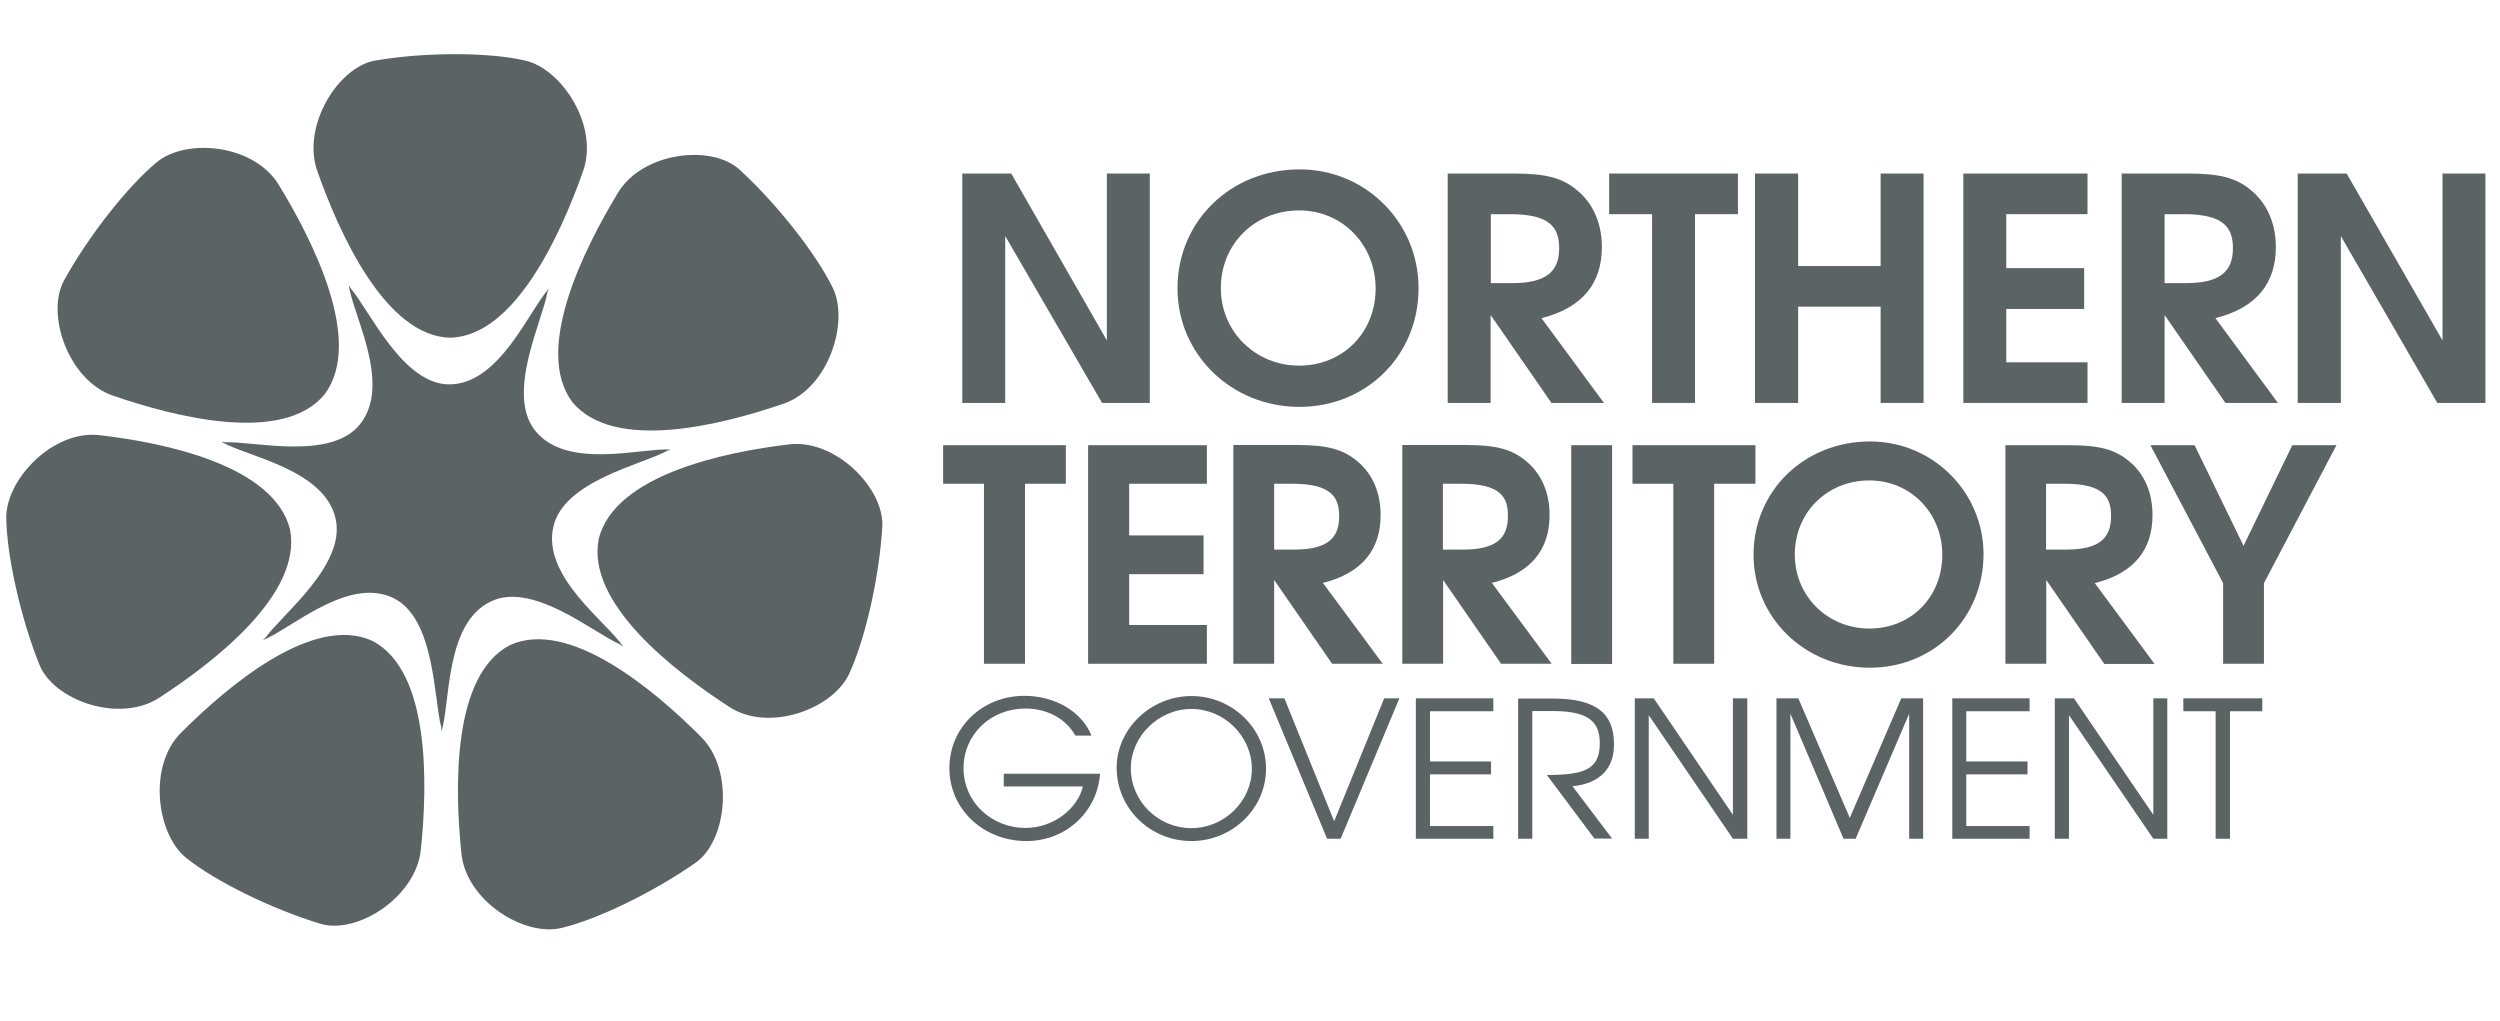
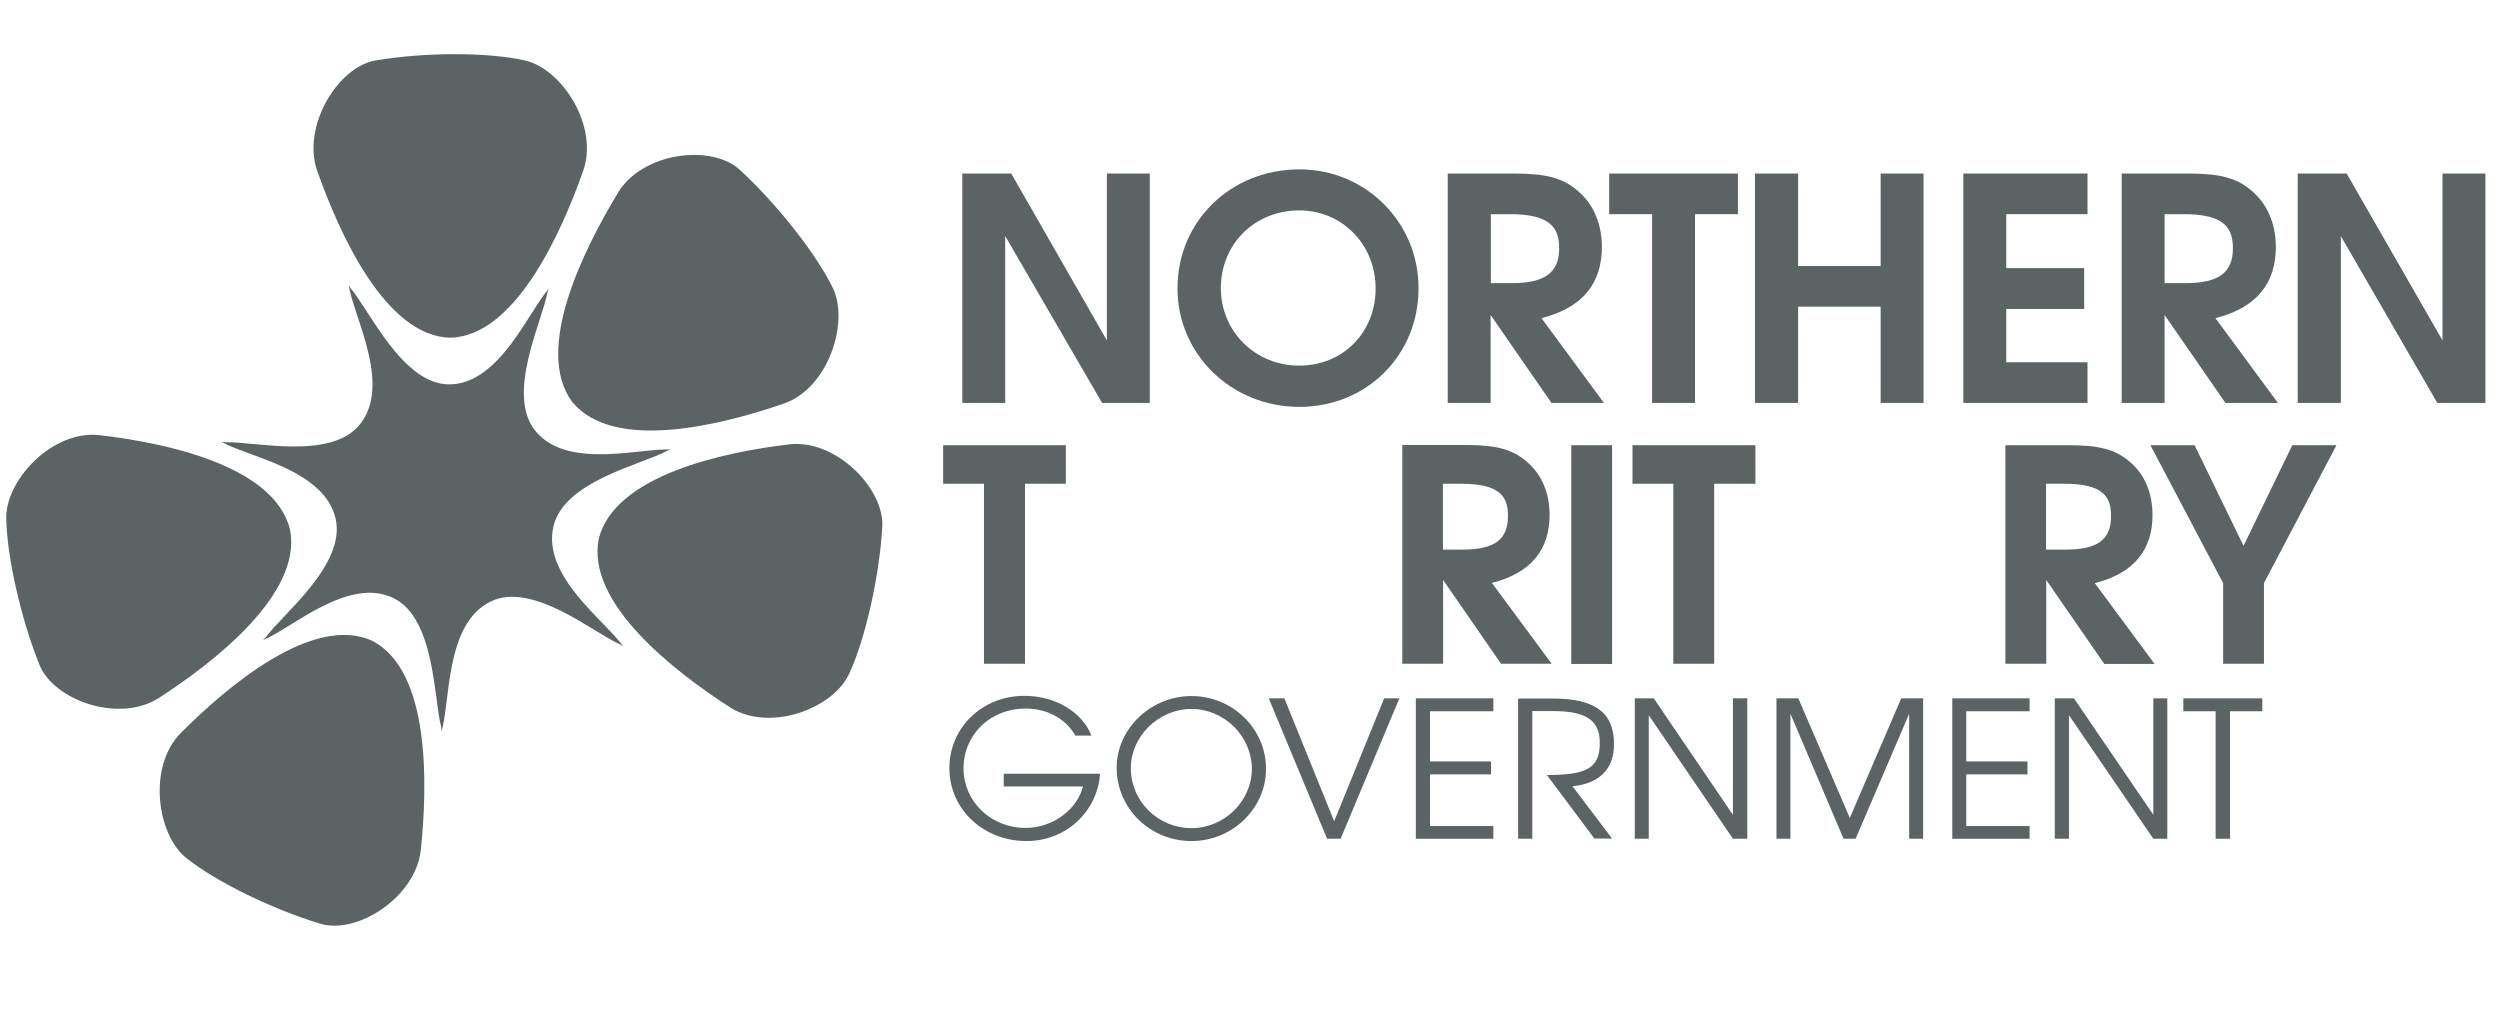
<svg xmlns="http://www.w3.org/2000/svg" version="1.1" id="Layer_1" x="0px" y="0px" viewBox="0 0 1200 490" style="enable-background:new 0 0 1200 490;" xml:space="preserve">
  <style type="text/css">
	.st0{fill:#5C6365;}
</style>
  <polygon class="st0" points="529,193.4 482.5,113.3 482.5,193.4 461.9,193.4 461.9,83.3 485.4,83.3 531.3,163.4 531.3,83.3   551.9,83.3 551.9,193.4 " />
  <g>
    <path class="st0" d="M623.6,101c-21.3,0-37.6,16.1-37.6,37.3c0,20.8,16.5,37.2,37.6,37.2c21,0,36.7-15.9,36.7-37   S644.3,101,623.6,101 M623.7,195.3c-32.6,0-58.5-25.2-58.5-56.9c0-32.2,25.5-57.1,58.6-57.1c31.8,0,57.1,25.5,57.1,56.9   C681,170.4,656.1,195.3,623.7,195.3" />
    <path class="st0" d="M724.8,102.8h-9.2v33.1h10.1c15.9,0,22.7-5.1,22.7-16.7C748.4,109.4,744.3,102.8,724.8,102.8 M744.7,193.4   l-29.2-42.2v42.2h-20.6V83.3h32c15.2,0,23.2,2.1,30.3,8.2c7.7,6.4,11.7,16,11.7,27.1c0,17.1-9,29.1-29,34.1l30,40.7L744.7,193.4   L744.7,193.4z" />
  </g>
  <polygon class="st0" points="813.6,102.8 813.6,193.4 793,193.4 793,102.8 772.4,102.8 772.4,83.3 834.2,83.3 834.2,102.8 " />
  <polygon class="st0" points="902.7,193.4 902.7,147.2 863.1,147.2 863.1,193.4 842.4,193.4 842.4,83.3 863.1,83.3 863.1,127.7   902.7,127.7 902.7,83.3 923.3,83.3 923.3,193.4 " />
  <polygon class="st0" points="942.4,193.4 942.4,83.3 1002,83.3 1002,102.8 963,102.8 963,128.7 1000.4,128.7 1000.4,148.3   963,148.3 963,173.9 1002,173.9 1002,193.4 " />
  <g>
    <path class="st0" d="M1048.2,102.8h-9.2v33.1h10.1c15.9,0,22.7-5.1,22.7-16.7C1071.8,109.4,1067.7,102.8,1048.2,102.8    M1068.2,193.4l-29.2-42.2v42.2h-20.6V83.3h32c15.2,0,23.2,2.1,30.3,8.2c7.7,6.4,11.7,16,11.7,27.1c0,17.1-9,29.1-29,34.1l30,40.7   L1068.2,193.4L1068.2,193.4z" />
  </g>
  <polygon class="st0" points="1169.9,193.4 1123.6,113.3 1123.6,193.4 1102.9,193.4 1102.9,83.3 1126.4,83.3 1172.4,163.4   1172.4,83.3 1193,83.3 1193,193.4 " />
  <polygon class="st0" points="492,232.2 492,318.6 472.3,318.6 472.3,232.2 452.7,232.2 452.7,213.7 511.6,213.7 511.6,232.2 " />
-   <polygon class="st0" points="522.3,318.6 522.3,213.7 579.3,213.7 579.3,232.2 542,232.2 542,257 577.7,257 577.7,275.6 542,275.6   542,300 579.3,300 579.3,318.6 " />
  <g>
-     <path class="st0" d="M620.3,232.2h-8.7v31.6h9.6c15.2,0,21.6-4.9,21.6-15.9C642.8,238.5,638.9,232.2,620.3,232.2 M639.4,318.6   l-27.8-40.2v40.2H592v-105h30.5c14.5,0,22.1,2,29,7.8c7.4,6.1,11.2,15.2,11.2,25.8c0,16.3-8.6,27.8-27.7,32.6l28.7,38.8h-24.4   V318.6z" />
    <path class="st0" d="M701.4,232.2h-8.8v31.6h9.6c15.2,0,21.6-4.9,21.6-15.9C724,238.5,720.1,232.2,701.4,232.2 M720.5,318.6   l-27.8-40.2v40.2h-19.6v-105h30.5c14.5,0,22.1,2,29,7.8c7.4,6.1,11.2,15.2,11.2,25.8c0,16.3-8.6,27.8-27.7,32.6l28.7,38.8h-24.4   V318.6z" />
  </g>
  <rect x="754.2" y="213.7" class="st0" width="19.6" height="105" />
  <polygon class="st0" points="822.8,232.2 822.8,318.6 803.2,318.6 803.2,232.2 783.6,232.2 783.6,213.7 842.6,213.7 842.6,232.2 " />
  <g>
-     <path class="st0" d="M897.3,230.6c-20.3,0-35.8,15.4-35.8,35.6c0,19.9,15.7,35.5,35.8,35.5c20.1,0,35-15.2,35-35.4   S916.9,230.6,897.3,230.6 M897.5,320.5c-31.1,0-55.8-24-55.8-54.2c0-30.7,24.4-54.4,55.9-54.4c30.2,0,54.5,24.3,54.5,54.2   C952,296.8,928.2,320.5,897.5,320.5" />
    <path class="st0" d="M990.9,232.2h-8.8v31.6h9.6c15.2,0,21.6-4.9,21.6-15.9C1013.4,238.5,1009.6,232.2,990.9,232.2 M1010,318.6   l-27.8-40.2v40.2h-19.6V213.7h30.5c14.5,0,22.1,2,29,7.8c7.4,6.1,11.1,15.2,11.1,25.8c0,16.3-8.6,27.8-27.7,32.6l28.7,38.8H1010z" />
  </g>
  <polygon class="st0" points="1086.7,279.9 1086.7,318.6 1067.1,318.6 1067.1,279.9 1032.2,213.7 1053.4,213.7 1076.9,262   1100.3,213.7 1121.5,213.7 " />
  <g>
    <path class="st0" d="M492.7,403.7c-20.7,0-37-15.3-37-35c0-19.5,15.8-34.7,36-34.7c14.8,0,27.7,7.7,32.2,19.1h-7.7   c-4.7-8.2-13.5-13-24-13c-16.7,0-29.7,12.4-29.7,28.7c0,16,13.2,28.6,29.8,28.6c13.4,0,25-9.3,27.5-19.9h-38v-6.1h46.2   C527,388.5,512.6,403.7,492.7,403.7" />
    <path class="st0" d="M571.9,340.3c-15.7,0-29.1,13.1-29.1,28.4c0,16,13.1,28.8,29.1,28.8c15.8,0,29-13,29-28.5   C600.8,353.3,587.6,340.3,571.9,340.3 M571.9,403.7c-19.9,0-35.9-15.7-35.9-35.2c0-18.7,16.4-34.4,35.9-34.4   c19.7,0,35.8,15.7,35.8,34.9C607.7,388.1,591.5,403.7,571.9,403.7" />
  </g>
  <polygon class="st0" points="643.5,402.6 637,402.6 609,335.2 616.5,335.2 640.4,394.2 664.4,335.2 671.7,335.2 " />
  <polygon class="st0" points="679.6,402.6 679.6,335.2 716.8,335.2 716.8,341.4 686.4,341.4 686.4,365.5 715.7,365.5 715.7,371.7   686.4,371.7 686.4,396.5 716.8,396.5 716.8,402.6 " />
  <g>
    <path class="st0" d="M754.8,377.4l19,25.1h-8.5L742.5,372c19,0,25.4-3.2,25.4-15.4c0-11.2-6.9-15.3-22.8-15.3h-9.6v61.3h-6.8v-67.3   h16.8c21.3,0,29.2,7.7,29.2,21.7C774.9,368.9,767.9,376.1,754.8,377.4" />
  </g>
  <polygon class="st0" points="831.8,402.6 791.4,343.3 791.4,402.6 784.7,402.6 784.7,335.2 793.8,335.2 831.8,391.1 831.8,335.2   838.7,335.2 838.7,402.6 " />
  <polygon class="st0" points="916.4,402.6 916.4,342.6 890.7,402.6 884.9,402.6 859.4,342.6 859.4,402.6 852.7,402.6 852.7,335.2   863.2,335.2 887.9,392.6 912.6,335.2 923.1,335.2 923.1,402.6 " />
  <polygon class="st0" points="937.1,402.6 937.1,335.2 974.2,335.2 974.2,341.4 943.8,341.4 943.8,365.5 973.2,365.5 973.2,371.7   943.8,371.7 943.8,396.5 974.2,396.5 974.2,402.6 " />
  <polygon class="st0" points="1033.6,402.6 993.1,343.3 993.1,402.6 986.3,402.6 986.3,335.2 995.5,335.2 1033.6,391.1 1033.6,335.2   1040.3,335.2 1040.3,402.6 " />
  <polygon class="st0" points="1070.4,341.4 1070.4,402.6 1063.5,402.6 1063.5,341.4 1048,341.4 1048,335.2 1085.9,335.2   1085.9,341.4 " />
  <path class="st0" d="M180.4,29c-18.1,2.9-35.7,31.6-28.1,53.1c10.5,29.8,32.7,79.3,63.8,80c31.1-0.7,53.3-50.2,63.8-80  c7.7-21.6-10.3-49.3-28.1-53.1C234.3,25,203.9,25,180.4,29" />
-   <path class="st0" d="M30.8,134.5c-9,16.2,2,48.1,23.4,55.4c29.6,10.2,81.6,23.6,101.6-0.6c18.9-25.3-5.5-73.6-22-100.6  c-11.9-19.5-44.4-22.6-58.6-10.8C61.3,89.4,42.4,113.4,30.8,134.5" />
  <path class="st0" d="M18.9,319c6.8,17.2,38.3,28.3,57.4,16c26.4-17.1,69-50,62.9-80.9c-7.7-30.7-60.1-41.6-91.3-45.2  C25.5,206.2,2.9,230,3,248.5C3.2,266.5,9.9,296.7,18.9,319" />
  <path class="st0" d="M153.8,443.4c17.6,5.3,45.8-12.7,48.2-35.5c3.3-31.6,4.5-85.9-23.3-100.3c-28.5-13-69.5,21.8-91.8,44.1  c-16.1,16.1-11.7,48.9,2.6,60.2C103.6,423.2,130.9,436.5,153.8,443.4" />
-   <path class="st0" d="M333.9,414.1c15-10.5,18.7-44.2,2.7-60.3c-22.3-22.4-63.5-57.2-91.9-44.1c-27.7,14.4-26.5,68.7-23.2,100.2  c2.5,22.8,30.4,39.9,48.1,35.5C287,441.3,314.4,427.8,333.9,414.1" />
  <path class="st0" d="M423.5,252.9c1.1-18.4-22.4-42.3-44.8-39.6c-31.1,3.7-83.6,14.7-91.3,45.3c-6.2,31,36.5,63.8,62.8,80.8  c19.1,12.3,49.7,0.8,57.4-16C415.2,307.1,422.1,277.1,423.5,252.9" />
  <path class="st0" d="M355.2,81.6C341.7,69,308.5,73,296.7,92.4c-16.4,27.1-40.7,75.4-22,100.6c20.1,24.2,72,10.9,101.6,0.7  c21.3-7.4,31.4-38.9,23.5-55.4C391.8,121.8,372.8,97.8,355.2,81.6" />
  <path class="st0" d="M262.7,140.5c-2.3,13.5-19.9,48.4-5.9,66.1c15.2,19.2,51.4,8.2,65.2,9.2l-1.8,0.6  c-11.9,6.6-49.7,14.4-54.6,36.5c-5.4,24,25.7,45.7,33.6,57.5l-1.6-1.1c-12.5-5.4-42.1-30.5-62.2-20.5  c-21.9,10.6-19.2,48.9-23.5,62.3l-0.1-2c-3.6-13.3-2.9-52.2-22.9-62c-21.9-10.7-49.7,15.2-62.8,20.2l1.4-1.3  c7.9-11.1,38.6-34.8,33.6-57c-5.4-23.9-42.8-29.8-54.9-37l1.9,0.3c13.6-0.6,51,8.9,64.8-8.8c15.2-19.2-3.6-52.5-5.5-66.6l1,1.6  c8.9,10.4,24.9,46,47.2,46c24.2,0,38.3-35.5,47.9-46L262.7,140.5z" />
</svg>